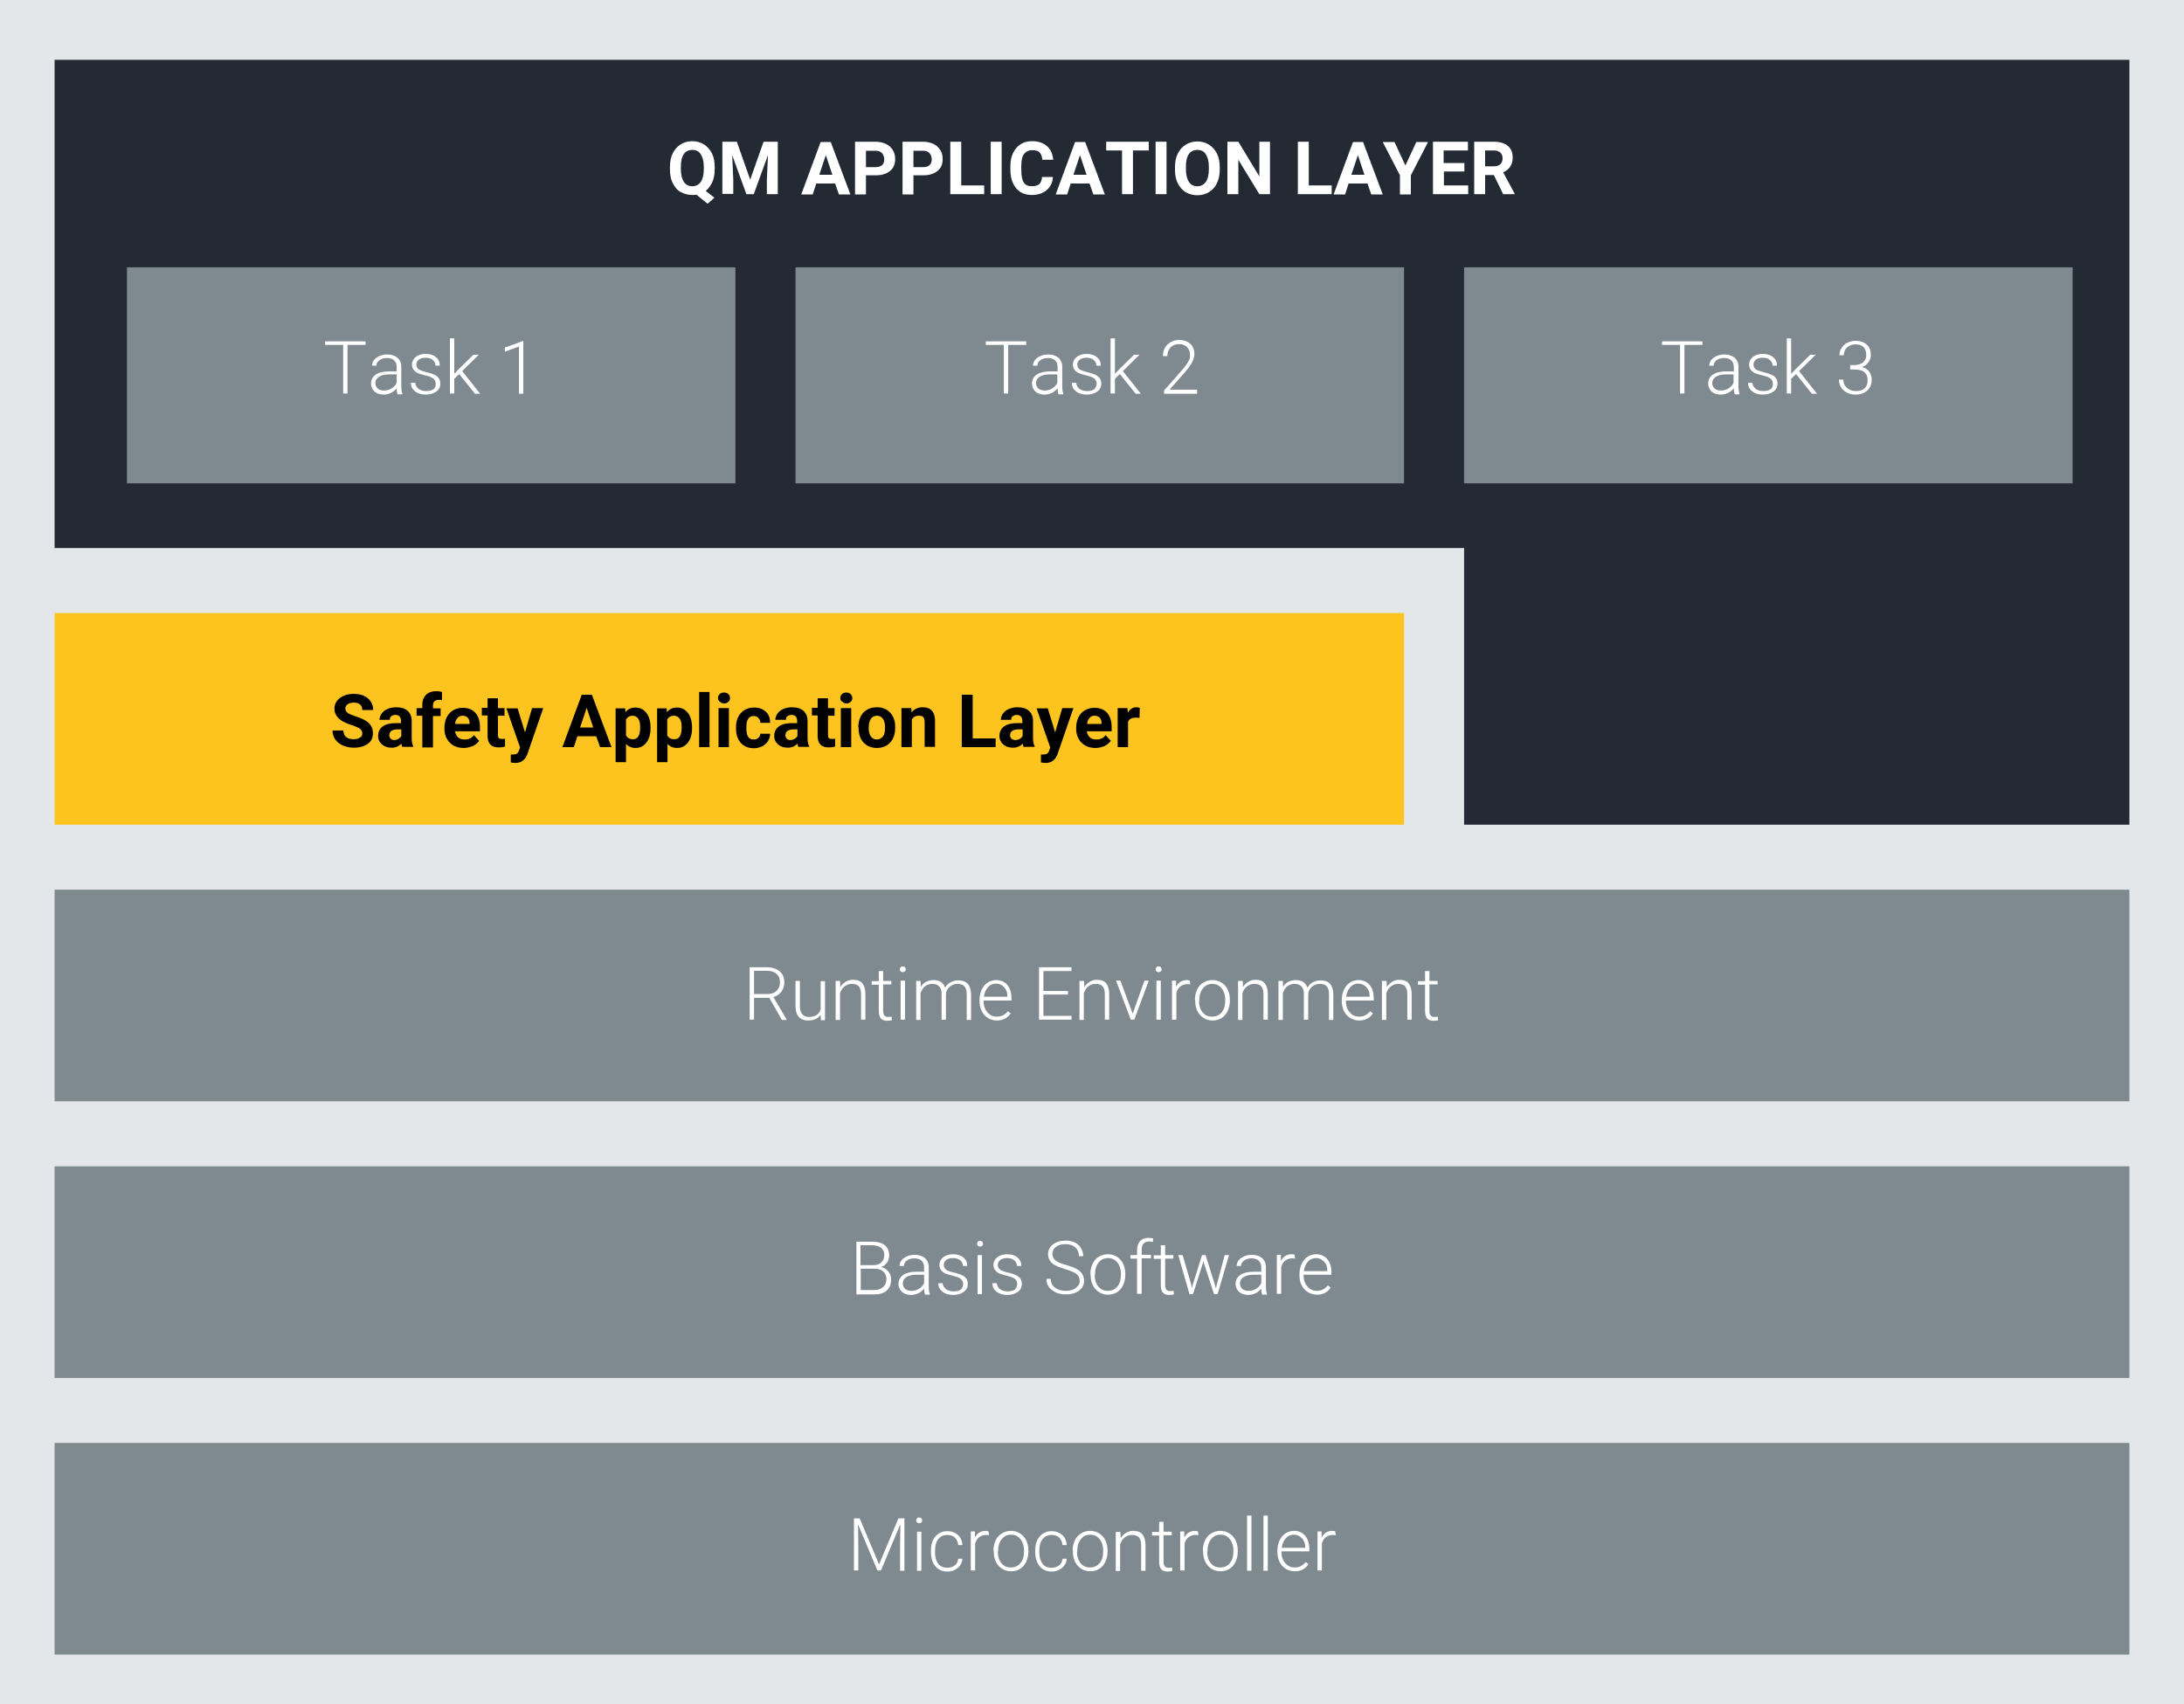
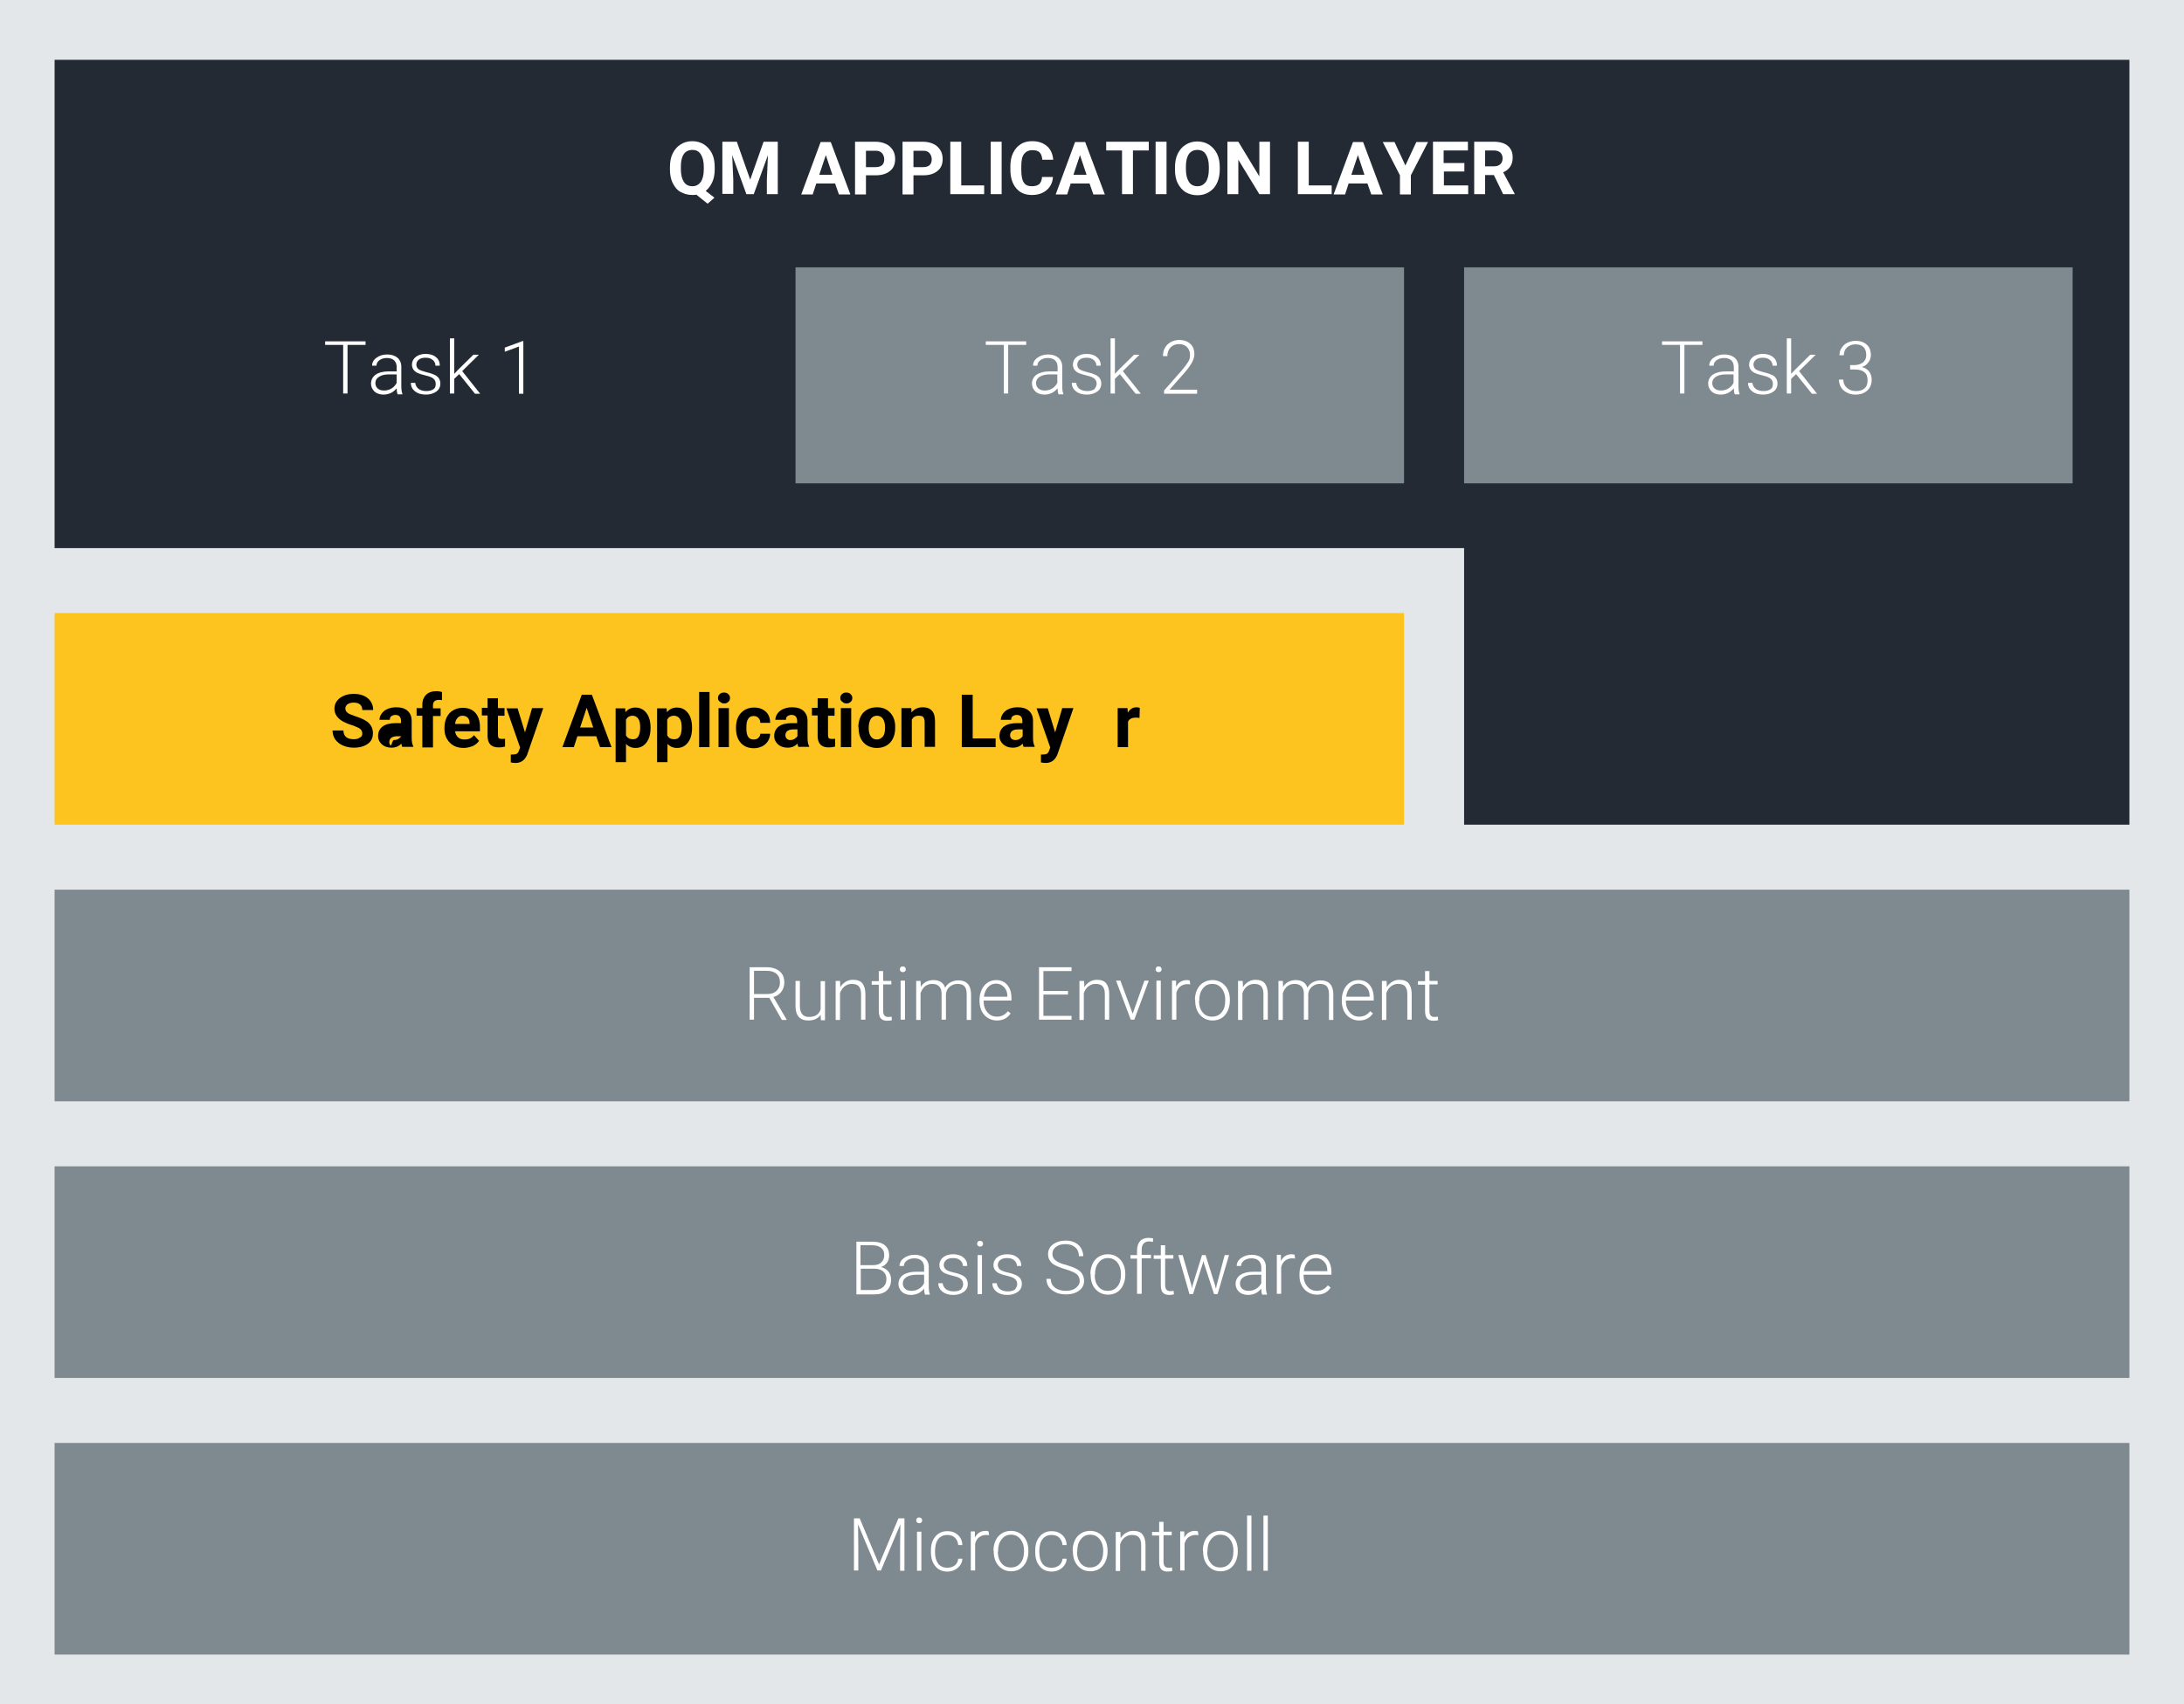
<svg xmlns="http://www.w3.org/2000/svg" version="1.1" id="Calque_1" x="0px" y="0px" viewBox="0 0 800 624" style="enable-background:new 0 0 800 624;" xml:space="preserve">
  <rect x="0" y="0" width="800" height="624" fill="#333333" stroke="none" />
  <style type="text/css">
	.st0{fill:#E3E7EA;}
	.st1{fill:#232A33;}
	.st2{fill:#FFFFFF;}
	.st3{fill:#7F8990;}
	.st4{fill:#FDC420;}
</style>
  <rect x="88" y="-88" transform="matrix(-1.836970e-16 1 -1 -1.836970e-16 712 -88)" class="st0" width="624" height="800" />
  <rect x="20" y="21.9" class="st1" width="760" height="280.1" />
  <rect y="200.7" class="st0" width="536.3" height="125.1" />
  <g>
    <path class="st2" d="M261.8,62c0,1.8-0.3,3.4-0.9,4.7c-0.6,1.3-1.4,2.4-2.4,3.2l3.2,2.5l-2.5,2.2l-4.1-3.3   c-0.5,0.1-0.9,0.1-1.5,0.1c-1.6,0-3-0.4-4.3-1.1s-2.2-1.9-2.9-3.3s-1-3.1-1-4.9v-0.9c0-1.9,0.3-3.6,1-5c0.7-1.4,1.6-2.5,2.9-3.3   c1.2-0.8,2.7-1.2,4.3-1.2s3,0.4,4.3,1.2c1.2,0.8,2.2,1.9,2.9,3.3c0.7,1.4,1,3.1,1,5V62z M257.8,61.1c0-2-0.4-3.5-1.1-4.6   s-1.7-1.6-3.1-1.6c-1.3,0-2.4,0.5-3.1,1.5c-0.7,1-1.1,2.5-1.1,4.5V62c0,2,0.4,3.5,1.1,4.6s1.8,1.6,3.1,1.6c1.3,0,2.3-0.5,3.1-1.6   c0.7-1,1.1-2.6,1.1-4.6V61.1z" />
    <path class="st2" d="M269.9,51.9l4.9,13.9l4.9-13.9h5.2v19.2h-4v-5.2l0.4-9.1l-5.2,14.3h-2.7l-5.2-14.3l0.4,9v5.2h-4V51.9H269.9z" />
    <path class="st2" d="M305.9,67.2H299l-1.3,4h-4.2l7.1-19.2h3.7l7.2,19.2h-4.2L305.9,67.2z M300.1,64h4.8l-2.4-7.2L300.1,64z" />
    <path class="st2" d="M317.2,64.4v6.8h-4V51.9h7.5c1.4,0,2.7,0.3,3.8,0.8c1.1,0.5,1.9,1.3,2.5,2.2s0.9,2.1,0.9,3.3   c0,1.9-0.6,3.4-1.9,4.4c-1.3,1.1-3.1,1.6-5.3,1.6H317.2z M317.2,61.2h3.5c1,0,1.8-0.2,2.4-0.7c0.5-0.5,0.8-1.2,0.8-2.1   c0-0.9-0.3-1.7-0.8-2.3s-1.3-0.9-2.3-0.9h-3.6V61.2z" />
    <path class="st2" d="M334.6,64.4v6.8h-4V51.9h7.5c1.4,0,2.7,0.3,3.8,0.8c1.1,0.5,1.9,1.3,2.5,2.2s0.9,2.1,0.9,3.3   c0,1.9-0.6,3.4-1.9,4.4c-1.3,1.1-3.1,1.6-5.3,1.6H334.6z M334.6,61.2h3.5c1,0,1.8-0.2,2.4-0.7c0.5-0.5,0.8-1.2,0.8-2.1   c0-0.9-0.3-1.7-0.8-2.3s-1.3-0.9-2.3-0.9h-3.6V61.2z" />
    <path class="st2" d="M352.1,67.9h8.4v3.2h-12.4V51.9h4V67.9z" />
    <path class="st2" d="M366.9,71.1h-4V51.9h4V71.1z" />
    <path class="st2" d="M385.7,64.7c-0.1,2.1-0.9,3.7-2.3,4.9c-1.4,1.2-3.2,1.8-5.4,1.8c-2.5,0-4.4-0.8-5.8-2.5   c-1.4-1.7-2.1-3.9-2.1-6.8v-1.2c0-1.8,0.3-3.5,1-4.9s1.6-2.5,2.8-3.2c1.2-0.8,2.6-1.1,4.2-1.1c2.2,0,4,0.6,5.4,1.8s2.1,2.9,2.3,5   h-4c-0.1-1.2-0.4-2.1-1-2.7c-0.6-0.6-1.5-0.8-2.7-0.8c-1.3,0-2.3,0.5-3,1.4c-0.7,0.9-1,2.4-1,4.4v1.5c0,2.1,0.3,3.6,0.9,4.5   c0.6,1,1.6,1.4,3,1.4c1.2,0,2.1-0.3,2.7-0.8c0.6-0.6,0.9-1.4,1-2.6H385.7z" />
    <path class="st2" d="M399.1,67.2h-6.9l-1.3,4h-4.2l7.1-19.2h3.7l7.2,19.2h-4.2L399.1,67.2z M393.2,64h4.8l-2.4-7.2L393.2,64z" />
    <path class="st2" d="M420.9,55.1H415v16h-4v-16h-5.8v-3.2h15.6V55.1z" />
    <path class="st2" d="M427.3,71.1h-4V51.9h4V71.1z" />
    <path class="st2" d="M446.8,62c0,1.9-0.3,3.5-1,5s-1.6,2.5-2.9,3.3c-1.2,0.8-2.7,1.2-4.3,1.2c-1.6,0-3-0.4-4.3-1.1   c-1.2-0.8-2.2-1.9-2.9-3.3s-1-3.1-1-4.9v-0.9c0-1.9,0.3-3.6,1-5c0.7-1.4,1.6-2.5,2.9-3.3c1.2-0.8,2.7-1.2,4.3-1.2s3,0.4,4.3,1.2   c1.2,0.8,2.2,1.9,2.9,3.3c0.7,1.4,1,3.1,1,5V62z M442.8,61.1c0-2-0.4-3.5-1.1-4.6s-1.7-1.6-3.1-1.6c-1.3,0-2.4,0.5-3.1,1.5   c-0.7,1-1.1,2.5-1.1,4.5V62c0,2,0.4,3.5,1.1,4.6s1.8,1.6,3.1,1.6c1.3,0,2.3-0.5,3.1-1.6c0.7-1,1.1-2.6,1.1-4.6V61.1z" />
    <path class="st2" d="M465.3,71.1h-4l-7.7-12.6v12.6h-4V51.9h4l7.7,12.7V51.9h3.9V71.1z" />
    <path class="st2" d="M479.4,67.9h8.4v3.2h-12.4V51.9h4V67.9z" />
    <path class="st2" d="M500.9,67.2H494l-1.3,4h-4.2l7.1-19.2h3.7l7.2,19.2h-4.2L500.9,67.2z M495,64h4.8l-2.4-7.2L495,64z" />
    <path class="st2" d="M514.8,60.6l4-8.6h4.3l-6.3,12.2v7h-4v-7l-6.3-12.2h4.3L514.8,60.6z" />
    <path class="st2" d="M536.5,62.8h-7.6v5.1h8.9v3.2h-12.9V51.9h12.8v3.2h-8.9v4.6h7.6V62.8z" />
    <path class="st2" d="M547.2,64.1h-3.2v7h-4V51.9h7.1c2.3,0,4,0.5,5.2,1.5c1.2,1,1.8,2.4,1.8,4.3c0,1.3-0.3,2.4-0.9,3.3   c-0.6,0.9-1.4,1.6-2.6,2.1l4.2,7.8v0.2h-4.2L547.2,64.1z M544.1,60.9h3.2c1,0,1.8-0.3,2.3-0.8s0.8-1.2,0.8-2.1   c0-0.9-0.3-1.6-0.8-2.1c-0.5-0.5-1.3-0.8-2.4-0.8h-3.2V60.9z" />
  </g>
  <rect x="20" y="528.4" class="st3" width="760" height="77.5" />
  <rect x="20" y="427.1" class="st3" width="760" height="77.5" />
  <rect x="20" y="325.8" class="st3" width="760" height="77.5" />
  <rect x="20" y="224.5" class="st4" width="494.3" height="77.5" />
-   <rect x="46.5" y="97.9" class="st3" width="222.9" height="79.1" />
  <rect x="536.3" y="97.9" class="st3" width="222.9" height="79.1" />
  <rect x="291.4" y="97.9" class="st3" width="222.9" height="79.1" />
  <g>
    <path class="st2" d="M133.9,126.3h-6.6v17.8h-1.6v-17.8h-6.6V125h14.8V126.3z" />
    <path class="st2" d="M145.6,144.2c-0.2-0.4-0.3-1.1-0.3-2c-0.6,0.7-1.3,1.3-2.1,1.7c-0.9,0.4-1.8,0.6-2.7,0.6   c-1.4,0-2.5-0.4-3.3-1.1c-0.8-0.8-1.3-1.7-1.3-2.9c0-1.4,0.6-2.5,1.7-3.3s2.8-1.2,4.8-1.2h2.9v-1.6c0-1-0.3-1.8-0.9-2.4   c-0.6-0.6-1.5-0.9-2.7-0.9c-1.1,0-2,0.3-2.7,0.8s-1.1,1.2-1.1,2l-1.6,0c0-1.1,0.5-2.1,1.6-2.9c1.1-0.8,2.4-1.2,3.9-1.2   c1.6,0,2.8,0.4,3.8,1.2c0.9,0.8,1.4,1.9,1.4,3.3v6.8c0,1.4,0.1,2.4,0.4,3.1v0.2H145.6z M140.7,143c1.1,0,2-0.3,2.8-0.8   c0.8-0.5,1.4-1.2,1.8-2v-3.1h-2.8c-1.6,0-2.8,0.3-3.7,0.9c-0.9,0.6-1.3,1.3-1.3,2.3c0,0.8,0.3,1.5,0.9,2   C139,142.8,139.7,143,140.7,143z" />
    <path class="st2" d="M159.6,140.5c0-0.8-0.3-1.4-0.9-1.9c-0.6-0.5-1.6-0.8-2.8-1.1c-1.3-0.3-2.2-0.6-2.9-0.9   c-0.7-0.3-1.2-0.8-1.6-1.3c-0.3-0.5-0.5-1.1-0.5-1.8c0-1.1,0.5-2.1,1.4-2.8c0.9-0.7,2.1-1.1,3.6-1.1c1.6,0,2.9,0.4,3.8,1.2   c1,0.8,1.4,1.8,1.4,3.1h-1.6c0-0.8-0.3-1.5-1-2.1s-1.6-0.8-2.6-0.8c-1,0-1.9,0.2-2.5,0.7c-0.6,0.5-0.9,1.1-0.9,1.8   c0,0.7,0.3,1.3,0.8,1.7c0.5,0.4,1.5,0.7,2.9,1.1c1.4,0.3,2.4,0.7,3.1,1c0.7,0.4,1.2,0.8,1.5,1.3s0.5,1.1,0.5,1.9   c0,1.2-0.5,2.2-1.5,2.9c-1,0.7-2.2,1.1-3.8,1.1c-1.7,0-3-0.4-4-1.2c-1-0.8-1.5-1.8-1.5-3.1h1.6c0.1,0.9,0.5,1.6,1.2,2.2   c0.7,0.5,1.7,0.8,2.8,0.8c1.1,0,2-0.2,2.7-0.7S159.6,141.3,159.6,140.5z" />
    <path class="st2" d="M168.2,137l-1.8,1.7v5.4h-1.6v-20.2h1.6v13l1.5-1.6l5.5-5.4h2l-6.1,6l6.6,8.3h-1.9L168.2,137z" />
    <path class="st2" d="M191.7,144.2h-1.6v-17.3l-5.2,1.9v-1.5l6.5-2.4h0.3V144.2z" />
  </g>
  <g>
    <path class="st2" d="M375.9,126.3h-6.6v17.8h-1.6v-17.8h-6.6V125h14.8V126.3z" />
    <path class="st2" d="M387.7,144.2c-0.2-0.4-0.3-1.1-0.3-2c-0.6,0.7-1.3,1.3-2.1,1.7c-0.9,0.4-1.8,0.6-2.7,0.6   c-1.4,0-2.5-0.4-3.3-1.1c-0.8-0.8-1.3-1.7-1.3-2.9c0-1.4,0.6-2.5,1.7-3.3c1.2-0.8,2.8-1.2,4.8-1.2h2.9v-1.6c0-1-0.3-1.8-0.9-2.4   c-0.6-0.6-1.5-0.9-2.7-0.9c-1.1,0-2,0.3-2.7,0.8s-1.1,1.2-1.1,2l-1.6,0c0-1.1,0.5-2.1,1.6-2.9c1.1-0.8,2.4-1.2,3.9-1.2   c1.6,0,2.8,0.4,3.8,1.2c0.9,0.8,1.4,1.9,1.4,3.3v6.8c0,1.4,0.1,2.4,0.4,3.1v0.2H387.7z M382.7,143c1.1,0,2-0.3,2.8-0.8   c0.8-0.5,1.4-1.2,1.8-2v-3.1h-2.8c-1.6,0-2.8,0.3-3.7,0.9s-1.3,1.3-1.3,2.3c0,0.8,0.3,1.5,0.9,2C381,142.8,381.8,143,382.7,143z" />
    <path class="st2" d="M401.7,140.5c0-0.8-0.3-1.4-0.9-1.9c-0.6-0.5-1.6-0.8-2.8-1.1c-1.3-0.3-2.2-0.6-2.9-0.9   c-0.7-0.3-1.2-0.8-1.6-1.3c-0.3-0.5-0.5-1.1-0.5-1.8c0-1.1,0.5-2.1,1.4-2.8c0.9-0.7,2.1-1.1,3.6-1.1c1.6,0,2.9,0.4,3.8,1.2   c1,0.8,1.4,1.8,1.4,3.1h-1.6c0-0.8-0.3-1.5-1-2.1c-0.7-0.6-1.6-0.8-2.6-0.8c-1,0-1.9,0.2-2.5,0.7c-0.6,0.5-0.9,1.1-0.9,1.8   c0,0.7,0.3,1.3,0.8,1.7c0.5,0.4,1.5,0.7,2.9,1.1c1.4,0.3,2.4,0.7,3.1,1c0.7,0.4,1.2,0.8,1.5,1.3s0.5,1.1,0.5,1.9   c0,1.2-0.5,2.2-1.5,2.9c-1,0.7-2.2,1.1-3.8,1.1c-1.7,0-3-0.4-4-1.2c-1-0.8-1.5-1.8-1.5-3.1h1.6c0.1,0.9,0.5,1.6,1.2,2.2   c0.7,0.5,1.7,0.8,2.8,0.8c1.1,0,2-0.2,2.7-0.7C401.3,141.9,401.7,141.3,401.7,140.5z" />
    <path class="st2" d="M410.2,137l-1.8,1.7v5.4h-1.6v-20.2h1.6v13l1.5-1.6l5.5-5.4h2l-6.1,6l6.6,8.3H416L410.2,137z" />
    <path class="st2" d="M438.4,144.2h-12v-1.2l6.6-7.5c1.1-1.3,1.8-2.3,2.3-3.1s0.6-1.6,0.6-2.4c0-1.2-0.4-2.2-1.1-2.9   c-0.7-0.7-1.7-1.1-2.9-1.1c-1.3,0-2.3,0.4-3.1,1.2c-0.8,0.8-1.2,1.9-1.2,3.2h-1.6c0-1.1,0.2-2.1,0.7-3c0.5-0.9,1.2-1.6,2.1-2.1   c0.9-0.5,1.9-0.8,3.1-0.8c1.8,0,3.1,0.5,4.1,1.4c1,0.9,1.5,2.2,1.5,3.8c0,0.9-0.3,1.9-0.8,2.9c-0.6,1.1-1.5,2.4-2.9,4l-5.4,6.1   h10.1V144.2z" />
  </g>
  <g>
    <path class="st2" d="M623.6,126.3h-6.6v17.8h-1.6v-17.8h-6.6V125h14.8V126.3z" />
    <path class="st2" d="M635.4,144.2c-0.2-0.4-0.3-1.1-0.3-2c-0.6,0.7-1.3,1.3-2.1,1.7c-0.9,0.4-1.8,0.6-2.7,0.6   c-1.4,0-2.5-0.4-3.3-1.1c-0.8-0.8-1.3-1.7-1.3-2.9c0-1.4,0.6-2.5,1.7-3.3c1.2-0.8,2.8-1.2,4.8-1.2h2.9v-1.6c0-1-0.3-1.8-0.9-2.4   c-0.6-0.6-1.5-0.9-2.7-0.9c-1.1,0-2,0.3-2.7,0.8s-1.1,1.2-1.1,2l-1.6,0c0-1.1,0.5-2.1,1.6-2.9c1.1-0.8,2.4-1.2,3.9-1.2   c1.6,0,2.8,0.4,3.8,1.2c0.9,0.8,1.4,1.9,1.4,3.3v6.8c0,1.4,0.1,2.4,0.4,3.1v0.2H635.4z M630.4,143c1.1,0,2-0.3,2.8-0.8   c0.8-0.5,1.4-1.2,1.8-2v-3.1h-2.8c-1.6,0-2.8,0.3-3.7,0.9s-1.3,1.3-1.3,2.3c0,0.8,0.3,1.5,0.9,2C628.7,142.8,629.5,143,630.4,143z" />
    <path class="st2" d="M649.4,140.5c0-0.8-0.3-1.4-0.9-1.9c-0.6-0.5-1.6-0.8-2.8-1.1c-1.3-0.3-2.2-0.6-2.9-0.9   c-0.7-0.3-1.2-0.8-1.6-1.3c-0.3-0.5-0.5-1.1-0.5-1.8c0-1.1,0.5-2.1,1.4-2.8c0.9-0.7,2.1-1.1,3.6-1.1c1.6,0,2.9,0.4,3.8,1.2   c1,0.8,1.4,1.8,1.4,3.1h-1.6c0-0.8-0.3-1.5-1-2.1c-0.7-0.6-1.6-0.8-2.6-0.8c-1,0-1.9,0.2-2.5,0.7c-0.6,0.5-0.9,1.1-0.9,1.8   c0,0.7,0.3,1.3,0.8,1.7c0.5,0.4,1.5,0.7,2.9,1.1c1.4,0.3,2.4,0.7,3.1,1s1.2,0.8,1.5,1.3s0.5,1.1,0.5,1.9c0,1.2-0.5,2.2-1.5,2.9   s-2.2,1.1-3.8,1.1c-1.7,0-3-0.4-4-1.2c-1-0.8-1.5-1.8-1.5-3.1h1.6c0.1,0.9,0.5,1.6,1.2,2.2c0.7,0.5,1.7,0.8,2.8,0.8   c1.1,0,2-0.2,2.7-0.7S649.4,141.3,649.4,140.5z" />
    <path class="st2" d="M657.9,137l-1.8,1.7v5.4h-1.6v-20.2h1.6v13l1.5-1.6l5.5-5.4h2l-6.1,6l6.6,8.3h-1.9L657.9,137z" />
    <path class="st2" d="M677.6,133.7h1.6c0.9,0,1.7-0.2,2.4-0.5s1.2-0.8,1.5-1.3c0.4-0.6,0.5-1.2,0.5-1.9c0-1.2-0.3-2.2-1-2.9   s-1.7-1-3-1c-1.2,0-2.2,0.4-3,1.1c-0.8,0.7-1.2,1.7-1.2,2.9h-1.6c0-1,0.2-1.9,0.8-2.7c0.5-0.8,1.2-1.5,2.1-1.9s1.9-0.7,3-0.7   c1.7,0,3.1,0.5,4.1,1.4s1.5,2.2,1.5,3.9c0,0.9-0.3,1.8-0.9,2.6c-0.6,0.8-1.4,1.4-2.4,1.7c1.2,0.3,2.1,0.9,2.7,1.7s0.9,1.8,0.9,2.9   c0,1.6-0.5,3-1.6,4s-2.5,1.5-4.3,1.5c-1.1,0-2.2-0.2-3.1-0.7c-1-0.5-1.7-1.1-2.2-1.9c-0.5-0.8-0.8-1.8-0.8-2.9h1.6   c0,1.2,0.4,2.2,1.3,3c0.9,0.8,1.9,1.2,3.3,1.2c1.4,0,2.4-0.3,3.2-1c0.8-0.7,1.1-1.7,1.1-3c0-1.3-0.4-2.3-1.2-2.9   c-0.8-0.7-2-1-3.6-1h-1.6V133.7z" />
  </g>
  <g>
    <path d="M132.7,268.6c0-0.7-0.3-1.3-0.8-1.7c-0.5-0.4-1.5-0.8-2.8-1.3c-1.4-0.4-2.5-0.9-3.3-1.3c-2.2-1.2-3.3-2.8-3.3-4.8   c0-1,0.3-2,0.9-2.8c0.6-0.8,1.4-1.4,2.5-1.9c1.1-0.5,2.3-0.7,3.7-0.7c1.4,0,2.6,0.2,3.7,0.7s1.9,1.2,2.5,2.1   c0.6,0.9,0.9,1.9,0.9,3.1h-4c0-0.9-0.3-1.6-0.8-2c-0.6-0.5-1.3-0.7-2.3-0.7c-1,0-1.7,0.2-2.3,0.6c-0.5,0.4-0.8,0.9-0.8,1.6   c0,0.6,0.3,1.1,0.9,1.6c0.6,0.4,1.6,0.8,2.8,1.2c2.2,0.7,3.9,1.5,4.9,2.5s1.5,2.2,1.5,3.7c0,1.7-0.6,3-1.9,3.9s-2.9,1.4-5.1,1.4   c-1.5,0-2.8-0.3-4-0.8c-1.2-0.5-2.1-1.3-2.8-2.2c-0.6-0.9-1-2-1-3.3h4c0,2.1,1.3,3.2,3.8,3.2c0.9,0,1.7-0.2,2.2-0.6   C132.5,269.8,132.7,269.3,132.7,268.6z" />
-     <path d="M147.4,273.6c-0.2-0.3-0.3-0.8-0.4-1.3c-0.9,1-2.1,1.5-3.6,1.5c-1.4,0-2.6-0.4-3.5-1.2c-0.9-0.8-1.4-1.8-1.4-3.1   c0-1.5,0.6-2.7,1.7-3.5c1.1-0.8,2.7-1.2,4.9-1.2h1.8v-0.8c0-0.7-0.2-1.2-0.5-1.6c-0.3-0.4-0.9-0.6-1.6-0.6c-0.6,0-1.1,0.2-1.5,0.5   c-0.4,0.3-0.5,0.7-0.5,1.3h-3.8c0-0.8,0.3-1.6,0.8-2.3s1.2-1.3,2.2-1.7c0.9-0.4,2-0.6,3.1-0.6c1.8,0,3.2,0.4,4.2,1.3   c1,0.9,1.5,2.1,1.5,3.7v6.2c0,1.4,0.2,2.4,0.6,3.1v0.2H147.4z M144.3,271c0.6,0,1.1-0.1,1.6-0.4c0.5-0.3,0.8-0.6,1.1-1v-2.5h-1.4   c-1.9,0-2.9,0.7-3,2l0,0.2c0,0.5,0.2,0.9,0.5,1.2S143.7,271,144.3,271z" />
+     <path d="M147.4,273.6c-0.2-0.3-0.3-0.8-0.4-1.3c-0.9,1-2.1,1.5-3.6,1.5c-1.4,0-2.6-0.4-3.5-1.2c-0.9-0.8-1.4-1.8-1.4-3.1   c0-1.5,0.6-2.7,1.7-3.5c1.1-0.8,2.7-1.2,4.9-1.2h1.8v-0.8c0-0.7-0.2-1.2-0.5-1.6c-0.3-0.4-0.9-0.6-1.6-0.6c-0.6,0-1.1,0.2-1.5,0.5   c-0.4,0.3-0.5,0.7-0.5,1.3h-3.8c0-0.8,0.3-1.6,0.8-2.3s1.2-1.3,2.2-1.7c0.9-0.4,2-0.6,3.1-0.6c1.8,0,3.2,0.4,4.2,1.3   c1,0.9,1.5,2.1,1.5,3.7v6.2c0,1.4,0.2,2.4,0.6,3.1v0.2H147.4z M144.3,271c0.6,0,1.1-0.1,1.6-0.4c0.5-0.3,0.8-0.6,1.1-1h-1.4   c-1.9,0-2.9,0.7-3,2l0,0.2c0,0.5,0.2,0.9,0.5,1.2S143.7,271,144.3,271z" />
    <path d="M154.7,273.6v-11.5h-2.1v-2.8h2.1v-1.2c0-1.6,0.5-2.8,1.4-3.7c0.9-0.9,2.2-1.3,3.9-1.3c0.5,0,1.2,0.1,1.9,0.3l0,3   c-0.3-0.1-0.7-0.1-1.2-0.1c-1.4,0-2.1,0.7-2.1,2v1.1h2.8v2.8h-2.8v11.5H154.7z" />
    <path d="M169.9,273.9c-2.1,0-3.8-0.6-5.1-1.9c-1.3-1.3-2-3-2-5.1v-0.4c0-1.4,0.3-2.7,0.8-3.8c0.6-1.1,1.3-2,2.4-2.6   c1-0.6,2.2-0.9,3.5-0.9c2,0,3.5,0.6,4.6,1.8c1.1,1.2,1.7,3,1.7,5.2v1.6h-9.1c0.1,0.9,0.5,1.7,1.1,2.2c0.6,0.6,1.4,0.8,2.4,0.8   c1.5,0,2.6-0.5,3.4-1.6l1.9,2.1c-0.6,0.8-1.3,1.4-2.3,1.9C172.1,273.6,171,273.9,169.9,273.9z M169.4,262.1c-0.8,0-1.4,0.3-1.8,0.8   c-0.5,0.5-0.8,1.2-0.9,2.2h5.3v-0.3c0-0.8-0.2-1.5-0.7-2S170.2,262.1,169.4,262.1z" />
    <path d="M182.4,255.8v3.5h2.4v2.8h-2.4v7.1c0,0.5,0.1,0.9,0.3,1.1s0.6,0.3,1.2,0.3c0.4,0,0.8,0,1.1-0.1v2.9   c-0.7,0.2-1.5,0.3-2.3,0.3c-2.7,0-4-1.3-4.1-4v-7.7h-2.1v-2.8h2.1v-3.5H182.4z" />
    <path d="M192.3,268.2l2.6-8.9h4.1l-5.7,16.5l-0.3,0.8c-0.9,1.9-2.3,2.8-4.2,2.8c-0.6,0-1.1-0.1-1.7-0.2v-2.9l0.6,0   c0.7,0,1.3-0.1,1.6-0.3c0.4-0.2,0.6-0.6,0.8-1.1l0.4-1.2l-5-14.3h4.1L192.3,268.2z" />
    <path d="M218.4,269.6h-6.9l-1.3,4h-4.2l7.1-19.2h3.7l7.2,19.2h-4.2L218.4,269.6z M212.5,266.4h4.8l-2.4-7.2L212.5,266.4z" />
    <path d="M238.3,266.6c0,2.2-0.5,4-1.5,5.3c-1,1.3-2.3,2-4,2c-1.4,0-2.6-0.5-3.5-1.5v6.7h-3.8v-19.7h3.5l0.1,1.4   c0.9-1.1,2.1-1.7,3.6-1.7c1.8,0,3.1,0.7,4.1,2s1.5,3.1,1.5,5.4V266.6z M234.5,266.3c0-1.3-0.2-2.4-0.7-3.1c-0.5-0.7-1.2-1.1-2-1.1   c-1.2,0-2,0.5-2.5,1.4v5.8c0.5,0.9,1.3,1.4,2.5,1.4C233.6,270.8,234.5,269.3,234.5,266.3z" />
    <path d="M253.5,266.6c0,2.2-0.5,4-1.5,5.3c-1,1.3-2.3,2-4,2c-1.4,0-2.6-0.5-3.5-1.5v6.7h-3.8v-19.7h3.5l0.1,1.4   c0.9-1.1,2.1-1.7,3.6-1.7c1.8,0,3.1,0.7,4.1,2s1.5,3.1,1.5,5.4V266.6z M249.7,266.3c0-1.3-0.2-2.4-0.7-3.1   c-0.5-0.7-1.2-1.1-2.1-1.1c-1.2,0-2,0.5-2.5,1.4v5.8c0.5,0.9,1.3,1.4,2.5,1.4C248.8,270.8,249.7,269.3,249.7,266.3z" />
    <path d="M259.9,273.6h-3.8v-20.2h3.8V273.6z" />
    <path d="M263,255.6c0-0.6,0.2-1,0.6-1.4c0.4-0.4,0.9-0.6,1.6-0.6c0.7,0,1.2,0.2,1.6,0.6s0.6,0.8,0.6,1.4c0,0.6-0.2,1.1-0.6,1.4   c-0.4,0.4-0.9,0.6-1.5,0.6s-1.2-0.2-1.5-0.6C263.2,256.7,263,256.2,263,255.6z M267,273.6h-3.8v-14.3h3.8V273.6z" />
    <path d="M276.1,270.8c0.7,0,1.3-0.2,1.7-0.6s0.7-0.9,0.7-1.5h3.6c0,1-0.3,1.9-0.8,2.7c-0.5,0.8-1.2,1.4-2.1,1.9   c-0.9,0.4-1.9,0.7-3,0.7c-2,0-3.6-0.6-4.8-1.9s-1.8-3.1-1.8-5.4v-0.3c0-2.2,0.6-4,1.8-5.3c1.2-1.3,2.8-2,4.8-2   c1.8,0,3.2,0.5,4.3,1.5c1.1,1,1.6,2.4,1.6,4.1h-3.6c0-0.7-0.2-1.3-0.7-1.8s-1-0.7-1.7-0.7c-0.9,0-1.6,0.3-2,1   c-0.5,0.6-0.7,1.7-0.7,3.1v0.4c0,1.5,0.2,2.5,0.7,3.2S275.2,270.8,276.1,270.8z" />
    <path d="M292.5,273.6c-0.2-0.3-0.3-0.8-0.4-1.3c-0.9,1-2.1,1.5-3.6,1.5c-1.4,0-2.6-0.4-3.5-1.2c-0.9-0.8-1.4-1.8-1.4-3.1   c0-1.5,0.6-2.7,1.7-3.5c1.1-0.8,2.7-1.2,4.9-1.2h1.8v-0.8c0-0.7-0.2-1.2-0.5-1.6c-0.3-0.4-0.9-0.6-1.6-0.6c-0.6,0-1.1,0.2-1.5,0.5   c-0.4,0.3-0.5,0.7-0.5,1.3H284c0-0.8,0.3-1.6,0.8-2.3s1.2-1.3,2.2-1.7c0.9-0.4,2-0.6,3.1-0.6c1.8,0,3.2,0.4,4.2,1.3   c1,0.9,1.5,2.1,1.5,3.7v6.2c0,1.4,0.2,2.4,0.6,3.1v0.2H292.5z M289.4,271c0.6,0,1.1-0.1,1.6-0.4c0.5-0.3,0.8-0.6,1.1-1v-2.5h-1.4   c-1.9,0-2.9,0.7-3,2l0,0.2c0,0.5,0.2,0.9,0.5,1.2S288.8,271,289.4,271z" />
    <path d="M303.3,255.8v3.5h2.4v2.8h-2.4v7.1c0,0.5,0.1,0.9,0.3,1.1s0.6,0.3,1.2,0.3c0.4,0,0.8,0,1.1-0.1v2.9   c-0.7,0.2-1.5,0.3-2.3,0.3c-2.7,0-4-1.3-4.1-4v-7.7h-2.1v-2.8h2.1v-3.5H303.3z" />
    <path d="M307.8,255.6c0-0.6,0.2-1,0.6-1.4c0.4-0.4,0.9-0.6,1.6-0.6c0.7,0,1.2,0.2,1.6,0.6c0.4,0.4,0.6,0.8,0.6,1.4   c0,0.6-0.2,1.1-0.6,1.4c-0.4,0.4-0.9,0.6-1.5,0.6s-1.2-0.2-1.5-0.6C308,256.7,307.8,256.2,307.8,255.6z M311.9,273.6H308v-14.3h3.8   V273.6z" />
    <path d="M314.4,266.3c0-1.4,0.3-2.7,0.8-3.8s1.3-2,2.4-2.6c1-0.6,2.2-0.9,3.6-0.9c1.9,0,3.5,0.6,4.7,1.8c1.2,1.2,1.9,2.8,2,4.8l0,1   c0,2.2-0.6,3.9-1.8,5.3c-1.2,1.3-2.9,2-4.9,2s-3.7-0.7-4.9-2c-1.2-1.3-1.8-3.1-1.8-5.4V266.3z M318.2,266.6c0,1.4,0.3,2.4,0.8,3.1   c0.5,0.7,1.2,1.1,2.2,1.1c0.9,0,1.6-0.4,2.2-1.1s0.8-1.8,0.8-3.4c0-1.3-0.3-2.4-0.8-3.1c-0.5-0.7-1.2-1.1-2.2-1.1   c-0.9,0-1.7,0.4-2.2,1.1C318.5,264,318.2,265.1,318.2,266.6z" />
    <path d="M333.8,259.3l0.1,1.6c1-1.3,2.4-1.9,4.1-1.9c1.5,0,2.6,0.4,3.4,1.3s1.1,2.2,1.1,4v9.2h-3.8v-9.1c0-0.8-0.2-1.4-0.5-1.8   s-0.9-0.5-1.8-0.5c-1.1,0-1.9,0.5-2.4,1.4v10.1h-3.8v-14.3H333.8z" />
    <path d="M356.3,270.4h8.4v3.2h-12.4v-19.2h4V270.4z" />
    <path d="M375,273.6c-0.2-0.3-0.3-0.8-0.4-1.3c-0.9,1-2.1,1.5-3.6,1.5c-1.4,0-2.6-0.4-3.5-1.2c-0.9-0.8-1.4-1.8-1.4-3.1   c0-1.5,0.6-2.7,1.7-3.5c1.1-0.8,2.7-1.2,4.9-1.2h1.8v-0.8c0-0.7-0.2-1.2-0.5-1.6c-0.3-0.4-0.9-0.6-1.6-0.6c-0.6,0-1.1,0.2-1.5,0.5   c-0.4,0.3-0.5,0.7-0.5,1.3h-3.8c0-0.8,0.3-1.6,0.8-2.3s1.2-1.3,2.2-1.7c0.9-0.4,2-0.6,3.1-0.6c1.8,0,3.2,0.4,4.2,1.3   c1,0.9,1.5,2.1,1.5,3.7v6.2c0,1.4,0.2,2.4,0.6,3.1v0.2H375z M371.9,271c0.6,0,1.1-0.1,1.6-0.4c0.5-0.3,0.8-0.6,1.1-1v-2.5H373   c-1.9,0-2.9,0.7-3,2l0,0.2c0,0.5,0.2,0.9,0.5,1.2S371.3,271,371.9,271z" />
    <path d="M386.5,268.2l2.6-8.9h4.1l-5.7,16.5l-0.3,0.8c-0.9,1.9-2.3,2.8-4.2,2.8c-0.6,0-1.1-0.1-1.7-0.2v-2.9l0.6,0   c0.7,0,1.3-0.1,1.6-0.3c0.4-0.2,0.6-0.6,0.8-1.1l0.4-1.2l-5-14.3h4.1L386.5,268.2z" />
-     <path d="M401.3,273.9c-2.1,0-3.8-0.6-5.1-1.9c-1.3-1.3-2-3-2-5.1v-0.4c0-1.4,0.3-2.7,0.8-3.8c0.6-1.1,1.3-2,2.4-2.6   c1-0.6,2.2-0.9,3.5-0.9c2,0,3.5,0.6,4.6,1.8c1.1,1.2,1.7,3,1.7,5.2v1.6h-9.1c0.1,0.9,0.5,1.7,1.1,2.2c0.6,0.6,1.4,0.8,2.4,0.8   c1.5,0,2.6-0.5,3.4-1.6l1.9,2.1c-0.6,0.8-1.3,1.4-2.3,1.9C403.6,273.6,402.5,273.9,401.3,273.9z M400.9,262.1   c-0.8,0-1.4,0.3-1.8,0.8c-0.5,0.5-0.8,1.2-0.9,2.2h5.3v-0.3c0-0.8-0.2-1.5-0.7-2S401.7,262.1,400.9,262.1z" />
    <path d="M417.4,262.9c-0.5-0.1-1-0.1-1.4-0.1c-1.4,0-2.4,0.5-2.8,1.5v9.3h-3.8v-14.3h3.6l0.1,1.7c0.8-1.3,1.8-2,3.2-2   c0.4,0,0.8,0.1,1.2,0.2L417.4,262.9z" />
  </g>
  <g>
    <path class="st2" d="M281.8,365.4h-5.6v8h-1.6v-19.2h6.2c2,0,3.6,0.5,4.8,1.5s1.7,2.4,1.7,4.2c0,1.2-0.4,2.3-1.1,3.3   c-0.7,0.9-1.7,1.6-2.9,1.9l4.8,8.2v0.2h-1.7L281.8,365.4z M276.2,364h5c1.4,0,2.5-0.4,3.3-1.2c0.8-0.8,1.2-1.8,1.2-3   c0-1.4-0.4-2.4-1.3-3.2s-2.1-1.1-3.6-1.1h-4.6V364z" />
    <path class="st2" d="M300.6,371.6c-0.9,1.4-2.5,2.1-4.5,2.1c-1.5,0-2.7-0.4-3.5-1.3c-0.8-0.9-1.2-2.2-1.2-3.9v-9.3h1.6v9.1   c0,2.7,1.1,4.1,3.3,4.1c2.3,0,3.7-0.9,4.3-2.8v-10.3h1.6v14.3h-1.5L300.6,371.6z" />
    <path class="st2" d="M307.7,359.1l0.1,2.4c0.5-0.9,1.2-1.5,2-2c0.8-0.5,1.7-0.7,2.7-0.7c1.5,0,2.7,0.4,3.4,1.3s1.1,2.2,1.1,3.9v9.4   h-1.6V364c0-1.3-0.3-2.2-0.8-2.8c-0.5-0.6-1.4-0.9-2.6-0.9c-1,0-1.8,0.3-2.6,0.9c-0.8,0.6-1.3,1.4-1.7,2.5v9.8h-1.6v-14.3H307.7z" />
    <path class="st2" d="M323.5,355.5v3.7h3v1.3h-3v9.5c0,0.8,0.1,1.4,0.4,1.8c0.3,0.4,0.8,0.6,1.4,0.6c0.3,0,0.7,0,1.3-0.1l0.1,1.3   c-0.4,0.1-1,0.2-1.7,0.2c-1.1,0-1.9-0.3-2.4-0.9s-0.7-1.6-0.7-2.8v-9.5h-2.6v-1.3h2.6v-3.7H323.5z" />
    <path class="st2" d="M329.6,355c0-0.3,0.1-0.5,0.3-0.8s0.5-0.3,0.8-0.3s0.6,0.1,0.8,0.3c0.2,0.2,0.3,0.5,0.3,0.8s-0.1,0.5-0.3,0.7   c-0.2,0.2-0.5,0.3-0.8,0.3s-0.6-0.1-0.8-0.3S329.6,355.3,329.6,355z M331.5,373.4h-1.6v-14.3h1.6V373.4z" />
    <path class="st2" d="M337.2,359.1l0.1,2.3c0.5-0.9,1.2-1.5,2-1.9c0.8-0.4,1.7-0.6,2.6-0.6c2.2,0,3.7,0.9,4.3,2.8   c0.5-0.9,1.2-1.6,2-2s1.8-0.7,2.8-0.7c3.1,0,4.6,1.7,4.7,5v9.5h-1.6V364c0-1.3-0.3-2.2-0.8-2.8c-0.5-0.6-1.4-0.9-2.6-0.9   c-1.1,0-2.1,0.4-2.9,1.1c-0.8,0.7-1.2,1.6-1.3,2.6v9.4h-1.6v-9.5c0-1.2-0.3-2.1-0.9-2.7c-0.6-0.6-1.4-0.9-2.6-0.9   c-1,0-1.8,0.3-2.6,0.9c-0.7,0.6-1.2,1.4-1.6,2.5v9.8h-1.6v-14.3H337.2z" />
    <path class="st2" d="M365.2,373.7c-1.2,0-2.3-0.3-3.3-0.9c-1-0.6-1.7-1.4-2.3-2.5c-0.5-1.1-0.8-2.3-0.8-3.6v-0.6   c0-1.4,0.3-2.6,0.8-3.7c0.5-1.1,1.3-2,2.2-2.6c0.9-0.6,2-0.9,3.1-0.9c1.7,0,3.1,0.6,4.1,1.8c1,1.2,1.5,2.8,1.5,4.8v0.9h-10.2v0.3   c0,1.6,0.5,3,1.4,4c0.9,1.1,2.1,1.6,3.5,1.6c0.8,0,1.6-0.2,2.2-0.5c0.6-0.3,1.2-0.8,1.8-1.5l1,0.8   C369.1,372.8,367.4,373.7,365.2,373.7z M364.9,360.2c-1.2,0-2.2,0.4-3,1.3c-0.8,0.9-1.3,2-1.5,3.5h8.6v-0.2c0-1.4-0.4-2.5-1.2-3.3   S366.1,360.2,364.9,360.2z" />
    <path class="st2" d="M391.2,364.2h-9v7.8h10.3v1.4h-11.9v-19.2h11.9v1.4h-10.3v7.3h9V364.2z" />
    <path class="st2" d="M397.1,359.1l0.1,2.4c0.5-0.9,1.2-1.5,2-2c0.8-0.5,1.7-0.7,2.6-0.7c1.5,0,2.7,0.4,3.4,1.3   c0.7,0.9,1.1,2.2,1.1,3.9v9.4h-1.6V364c0-1.3-0.3-2.2-0.8-2.8c-0.5-0.6-1.4-0.9-2.6-0.9c-1,0-1.8,0.3-2.6,0.9   c-0.8,0.6-1.3,1.4-1.7,2.5v9.8h-1.6v-14.3H397.1z" />
    <path class="st2" d="M414.9,371.2l4.3-12.1h1.6l-5.3,14.3h-1.3l-5.4-14.3h1.6L414.9,371.2z" />
    <path class="st2" d="M423.3,355c0-0.3,0.1-0.5,0.3-0.8s0.5-0.3,0.8-0.3s0.6,0.1,0.8,0.3c0.2,0.2,0.3,0.5,0.3,0.8s-0.1,0.5-0.3,0.7   c-0.2,0.2-0.5,0.3-0.8,0.3s-0.6-0.1-0.8-0.3S423.3,355.3,423.3,355z M425.2,373.4h-1.6v-14.3h1.6V373.4z" />
    <path class="st2" d="M436,360.5c-0.3-0.1-0.7-0.1-1.1-0.1c-1,0-1.8,0.3-2.5,0.8c-0.7,0.5-1.2,1.3-1.5,2.4v9.8h-1.6v-14.3h1.5l0,2.3   c0.8-1.7,2.2-2.5,4-2.5c0.4,0,0.8,0.1,1,0.2L436,360.5z" />
    <path class="st2" d="M437.7,366.1c0-1.4,0.3-2.6,0.8-3.7c0.5-1.1,1.3-2,2.3-2.6c1-0.6,2.1-0.9,3.3-0.9c1.9,0,3.4,0.7,4.6,2   c1.2,1.3,1.8,3.1,1.8,5.3v0.3c0,1.4-0.3,2.6-0.8,3.7c-0.5,1.1-1.3,2-2.2,2.6c-1,0.6-2.1,0.9-3.3,0.9c-1.9,0-3.4-0.7-4.6-2   c-1.2-1.3-1.8-3.1-1.8-5.3V366.1z M439.2,366.5c0,1.7,0.4,3.1,1.3,4.2c0.9,1.1,2,1.6,3.5,1.6c1.4,0,2.6-0.5,3.5-1.6   c0.9-1.1,1.3-2.5,1.3-4.3v-0.3c0-1.1-0.2-2.1-0.6-3s-1-1.6-1.7-2.1s-1.6-0.7-2.5-0.7c-1.4,0-2.6,0.6-3.4,1.7   c-0.9,1.1-1.3,2.5-1.3,4.3V366.5z" />
    <path class="st2" d="M455.2,359.1l0.1,2.4c0.5-0.9,1.2-1.5,2-2c0.8-0.5,1.7-0.7,2.6-0.7c1.5,0,2.7,0.4,3.4,1.3s1.1,2.2,1.1,3.9v9.4   h-1.6V364c0-1.3-0.3-2.2-0.8-2.8c-0.5-0.6-1.4-0.9-2.6-0.9c-1,0-1.8,0.3-2.6,0.9c-0.8,0.6-1.3,1.4-1.7,2.5v9.8h-1.6v-14.3H455.2z" />
    <path class="st2" d="M469.9,359.1l0.1,2.3c0.5-0.9,1.2-1.5,2-1.9c0.8-0.4,1.7-0.6,2.6-0.6c2.2,0,3.7,0.9,4.3,2.8   c0.5-0.9,1.2-1.6,2-2s1.8-0.7,2.8-0.7c3.1,0,4.6,1.7,4.7,5v9.5h-1.6V364c0-1.3-0.3-2.2-0.8-2.8c-0.5-0.6-1.4-0.9-2.6-0.9   c-1.1,0-2.1,0.4-2.9,1.1c-0.8,0.7-1.2,1.6-1.3,2.6v9.4h-1.6v-9.5c0-1.2-0.3-2.1-0.9-2.7c-0.6-0.6-1.4-0.9-2.6-0.9   c-1,0-1.8,0.3-2.6,0.9c-0.7,0.6-1.2,1.4-1.6,2.5v9.8h-1.6v-14.3H469.9z" />
    <path class="st2" d="M497.9,373.7c-1.2,0-2.3-0.3-3.3-0.9c-1-0.6-1.7-1.4-2.3-2.5c-0.5-1.1-0.8-2.3-0.8-3.6v-0.6   c0-1.4,0.3-2.6,0.8-3.7c0.5-1.1,1.3-2,2.2-2.6c0.9-0.6,2-0.9,3.1-0.9c1.7,0,3.1,0.6,4.1,1.8c1,1.2,1.5,2.8,1.5,4.8v0.9h-10.2v0.3   c0,1.6,0.5,3,1.4,4c0.9,1.1,2.1,1.6,3.5,1.6c0.8,0,1.6-0.2,2.2-0.5c0.6-0.3,1.2-0.8,1.8-1.5l1,0.8   C501.8,372.8,500.1,373.7,497.9,373.7z M497.6,360.2c-1.2,0-2.2,0.4-3,1.3c-0.8,0.9-1.3,2-1.5,3.5h8.6v-0.2c0-1.4-0.4-2.5-1.2-3.3   S498.8,360.2,497.6,360.2z" />
    <path class="st2" d="M507.9,359.1l0.1,2.4c0.5-0.9,1.2-1.5,2-2c0.8-0.5,1.7-0.7,2.6-0.7c1.5,0,2.7,0.4,3.4,1.3s1.1,2.2,1.1,3.9v9.4   h-1.6V364c0-1.3-0.3-2.2-0.8-2.8c-0.5-0.6-1.4-0.9-2.6-0.9c-1,0-1.8,0.3-2.6,0.9c-0.8,0.6-1.3,1.4-1.7,2.5v9.8h-1.6v-14.3H507.9z" />
    <path class="st2" d="M523.6,355.5v3.7h3v1.3h-3v9.5c0,0.8,0.1,1.4,0.4,1.8c0.3,0.4,0.8,0.6,1.4,0.6c0.3,0,0.7,0,1.3-0.1l0.1,1.3   c-0.4,0.1-1,0.2-1.7,0.2c-1.1,0-1.9-0.3-2.4-0.9s-0.7-1.6-0.7-2.8v-9.5h-2.6v-1.3h2.6v-3.7H523.6z" />
  </g>
  <g>
    <path class="st2" d="M313.7,473.9v-19.2h5.7c2.1,0,3.6,0.4,4.7,1.3s1.6,2.1,1.6,3.8c0,1-0.3,1.9-0.8,2.6c-0.5,0.7-1.3,1.3-2.2,1.6   c1.1,0.2,2,0.8,2.7,1.6c0.7,0.9,1,1.8,1,3c0,1.7-0.5,3-1.6,4c-1.1,1-2.6,1.4-4.6,1.4H313.7z M315.3,463.3h4.4c1.4,0,2.4-0.3,3.1-1   c0.7-0.6,1.1-1.5,1.1-2.7c0-1.2-0.4-2.1-1.2-2.7c-0.8-0.6-1.9-0.9-3.5-0.9h-4V463.3z M315.3,464.6v7.8h4.9c1.4,0,2.5-0.4,3.3-1.1   c0.8-0.7,1.2-1.7,1.2-2.9c0-1.2-0.4-2.1-1.2-2.8c-0.8-0.7-1.9-1-3.2-1H315.3z" />
    <path class="st2" d="M338.8,473.9c-0.2-0.4-0.3-1.1-0.3-2c-0.6,0.7-1.3,1.3-2.1,1.7c-0.9,0.4-1.8,0.6-2.7,0.6   c-1.4,0-2.5-0.4-3.3-1.1c-0.8-0.8-1.3-1.7-1.3-2.9c0-1.4,0.6-2.5,1.7-3.3c1.2-0.8,2.8-1.2,4.8-1.2h2.9v-1.6c0-1-0.3-1.8-0.9-2.4   c-0.6-0.6-1.5-0.9-2.7-0.9c-1.1,0-2,0.3-2.7,0.8s-1.1,1.2-1.1,2l-1.6,0c0-1.1,0.5-2.1,1.6-2.9c1.1-0.8,2.4-1.2,3.9-1.2   c1.6,0,2.8,0.4,3.8,1.2c0.9,0.8,1.4,1.9,1.4,3.3v6.8c0,1.4,0.1,2.4,0.4,3.1v0.2H338.8z M333.9,472.7c1.1,0,2-0.3,2.8-0.8   c0.8-0.5,1.4-1.2,1.8-2v-3.1h-2.8c-1.6,0-2.8,0.3-3.7,0.9c-0.9,0.6-1.3,1.3-1.3,2.3c0,0.8,0.3,1.5,0.9,2   C332.2,472.5,332.9,472.7,333.9,472.7z" />
    <path class="st2" d="M352.8,470.2c0-0.8-0.3-1.4-0.9-1.9c-0.6-0.5-1.6-0.8-2.8-1.1c-1.3-0.3-2.2-0.6-2.9-0.9   c-0.7-0.3-1.2-0.8-1.6-1.3c-0.3-0.5-0.5-1.1-0.5-1.8c0-1.1,0.5-2.1,1.4-2.8c0.9-0.7,2.1-1.1,3.6-1.1c1.6,0,2.9,0.4,3.8,1.2   c1,0.8,1.4,1.8,1.4,3.1h-1.6c0-0.8-0.3-1.5-1-2.1c-0.7-0.6-1.6-0.8-2.6-0.8c-1,0-1.9,0.2-2.5,0.7c-0.6,0.5-0.9,1.1-0.9,1.8   c0,0.7,0.3,1.3,0.8,1.7c0.5,0.4,1.5,0.8,2.9,1.1c1.4,0.3,2.4,0.7,3.1,1c0.7,0.4,1.2,0.8,1.5,1.3c0.3,0.5,0.5,1.1,0.5,1.9   c0,1.2-0.5,2.2-1.5,2.9c-1,0.7-2.2,1.1-3.8,1.1c-1.7,0-3-0.4-4-1.2c-1-0.8-1.5-1.8-1.5-3.1h1.6c0.1,0.9,0.5,1.6,1.2,2.2   c0.7,0.5,1.7,0.8,2.8,0.8c1.1,0,2-0.2,2.7-0.7C352.5,471.6,352.8,471,352.8,470.2z" />
    <path class="st2" d="M357.9,455.5c0-0.3,0.1-0.5,0.3-0.8s0.5-0.3,0.8-0.3s0.6,0.1,0.8,0.3c0.2,0.2,0.3,0.5,0.3,0.8   c0,0.3-0.1,0.5-0.3,0.7c-0.2,0.2-0.5,0.3-0.8,0.3s-0.6-0.1-0.8-0.3S357.9,455.8,357.9,455.5z M359.7,473.9h-1.6v-14.3h1.6V473.9z" />
    <path class="st2" d="M372.6,470.2c0-0.8-0.3-1.4-0.9-1.9c-0.6-0.5-1.6-0.8-2.8-1.1c-1.3-0.3-2.2-0.6-2.9-0.9   c-0.7-0.3-1.2-0.8-1.6-1.3c-0.3-0.5-0.5-1.1-0.5-1.8c0-1.1,0.5-2.1,1.4-2.8c0.9-0.7,2.1-1.1,3.6-1.1c1.6,0,2.9,0.4,3.8,1.2   c1,0.8,1.4,1.8,1.4,3.1h-1.6c0-0.8-0.3-1.5-1-2.1c-0.7-0.6-1.6-0.8-2.6-0.8c-1,0-1.9,0.2-2.5,0.7c-0.6,0.5-0.9,1.1-0.9,1.8   c0,0.7,0.3,1.3,0.8,1.7c0.5,0.4,1.5,0.8,2.9,1.1c1.4,0.3,2.4,0.7,3.1,1c0.7,0.4,1.2,0.8,1.5,1.3c0.3,0.5,0.5,1.1,0.5,1.9   c0,1.2-0.5,2.2-1.5,2.9c-1,0.7-2.2,1.1-3.8,1.1c-1.7,0-3-0.4-4-1.2c-1-0.8-1.5-1.8-1.5-3.1h1.6c0.1,0.9,0.5,1.6,1.2,2.2   c0.7,0.5,1.7,0.8,2.8,0.8c1.1,0,2-0.2,2.7-0.7C372.2,471.6,372.6,471,372.6,470.2z" />
    <path class="st2" d="M395.5,469.1c0-1.1-0.4-1.9-1.1-2.5s-2.1-1.2-4.1-1.8c-2-0.6-3.4-1.2-4.4-1.8c-1.3-0.9-2-2.2-2-3.7   c0-1.5,0.6-2.7,1.8-3.6c1.2-0.9,2.8-1.4,4.6-1.4c1.3,0,2.4,0.2,3.4,0.7c1,0.5,1.8,1.2,2.3,2.1s0.8,1.9,0.8,2.9h-1.6   c0-1.3-0.4-2.4-1.3-3.2s-2.1-1.2-3.6-1.2c-1.5,0-2.6,0.3-3.5,1s-1.3,1.5-1.3,2.6c0,1,0.4,1.8,1.2,2.4s2,1.2,3.8,1.6   c1.7,0.5,3,1,3.9,1.5c0.9,0.5,1.6,1.1,2,1.8s0.7,1.5,0.7,2.5c0,1.5-0.6,2.7-1.8,3.6c-1.2,0.9-2.8,1.4-4.8,1.4   c-1.4,0-2.6-0.2-3.7-0.7c-1.1-0.5-2-1.2-2.6-2c-0.6-0.9-0.9-1.9-0.9-3h1.6c0,1.4,0.5,2.4,1.5,3.2s2.4,1.2,4,1.2   c1.5,0,2.7-0.3,3.6-1S395.5,470.2,395.5,469.1z" />
    <path class="st2" d="M399.4,466.5c0-1.4,0.3-2.6,0.8-3.7c0.5-1.1,1.3-2,2.3-2.6c1-0.6,2.1-0.9,3.3-0.9c1.9,0,3.4,0.7,4.6,2   c1.2,1.3,1.8,3.1,1.8,5.3v0.3c0,1.4-0.3,2.6-0.8,3.7c-0.5,1.1-1.3,2-2.2,2.6c-1,0.6-2.1,0.9-3.3,0.9c-1.9,0-3.4-0.7-4.6-2   c-1.2-1.3-1.8-3.1-1.8-5.3V466.5z M401,466.9c0,1.7,0.4,3.1,1.3,4.2c0.9,1.1,2,1.6,3.5,1.6c1.4,0,2.6-0.5,3.5-1.6   c0.9-1.1,1.3-2.5,1.3-4.3v-0.3c0-1.1-0.2-2.1-0.6-3c-0.4-0.9-1-1.6-1.7-2.1c-0.7-0.5-1.6-0.7-2.5-0.7c-1.4,0-2.6,0.6-3.4,1.7   c-0.9,1.1-1.3,2.5-1.3,4.3V466.9z" />
    <path class="st2" d="M416.5,473.9v-13h-2.4v-1.3h2.4v-1.7c0-1.5,0.4-2.6,1.1-3.4c0.7-0.8,1.8-1.2,3.1-1.2c0.6,0,1.2,0.1,1.7,0.2   l-0.1,1.3c-0.4-0.1-0.9-0.2-1.4-0.2c-0.9,0-1.5,0.3-2,0.8c-0.5,0.5-0.7,1.3-0.7,2.3v1.8h3.4v1.3h-3.4v13H416.5z" />
    <path class="st2" d="M426.8,455.9v3.7h3v1.3h-3v9.5c0,0.8,0.1,1.4,0.4,1.8c0.3,0.4,0.8,0.6,1.4,0.6c0.3,0,0.7,0,1.3-0.1l0.1,1.3   c-0.4,0.1-1,0.2-1.7,0.2c-1.1,0-1.9-0.3-2.4-0.9c-0.5-0.6-0.7-1.6-0.7-2.8v-9.5h-2.6v-1.3h2.6v-3.7H426.8z" />
    <path class="st2" d="M436.4,470.6l0.2,1.2l0.3-1.3l3.4-10.9h1.3l3.4,10.8l0.4,1.5l0.3-1.4l2.9-10.9h1.6l-4.2,14.3h-1.3l-3.7-11.3   l-0.2-0.8l-0.2,0.8l-3.6,11.3h-1.3l-4.1-14.3h1.6L436.4,470.6z" />
    <path class="st2" d="M462.3,473.9c-0.2-0.4-0.3-1.1-0.3-2c-0.6,0.7-1.3,1.3-2.1,1.7c-0.9,0.4-1.8,0.6-2.7,0.6   c-1.4,0-2.5-0.4-3.3-1.1c-0.8-0.8-1.3-1.7-1.3-2.9c0-1.4,0.6-2.5,1.7-3.3c1.2-0.8,2.8-1.2,4.8-1.2h2.9v-1.6c0-1-0.3-1.8-0.9-2.4   c-0.6-0.6-1.5-0.9-2.7-0.9c-1.1,0-2,0.3-2.7,0.8s-1.1,1.2-1.1,2l-1.6,0c0-1.1,0.5-2.1,1.6-2.9c1.1-0.8,2.4-1.2,3.9-1.2   c1.6,0,2.8,0.4,3.8,1.2c0.9,0.8,1.4,1.9,1.4,3.3v6.8c0,1.4,0.1,2.4,0.4,3.1v0.2H462.3z M457.4,472.7c1.1,0,2-0.3,2.8-0.8   c0.8-0.5,1.4-1.2,1.8-2v-3.1h-2.8c-1.6,0-2.8,0.3-3.7,0.9c-0.9,0.6-1.3,1.3-1.3,2.3c0,0.8,0.3,1.5,0.9,2   C455.7,472.5,456.4,472.7,457.4,472.7z" />
    <path class="st2" d="M474.4,460.9c-0.3-0.1-0.7-0.1-1.1-0.1c-1,0-1.8,0.3-2.5,0.8c-0.7,0.5-1.2,1.3-1.5,2.4v9.8h-1.6v-14.3h1.5   l0,2.3c0.8-1.7,2.2-2.5,4-2.5c0.4,0,0.8,0.1,1,0.2L474.4,460.9z" />
    <path class="st2" d="M482.4,474.1c-1.2,0-2.3-0.3-3.3-0.9c-1-0.6-1.7-1.4-2.3-2.5s-0.8-2.3-0.8-3.6v-0.6c0-1.4,0.3-2.6,0.8-3.7   c0.5-1.1,1.3-2,2.2-2.6c0.9-0.6,2-0.9,3.1-0.9c1.7,0,3.1,0.6,4.1,1.8c1,1.2,1.5,2.8,1.5,4.8v0.9h-10.2v0.3c0,1.6,0.5,3,1.4,4   c0.9,1.1,2.1,1.6,3.5,1.6c0.8,0,1.6-0.2,2.2-0.5c0.6-0.3,1.2-0.8,1.8-1.5l1,0.8C486.3,473.3,484.6,474.1,482.4,474.1z M482.1,460.7   c-1.2,0-2.2,0.4-3,1.3c-0.8,0.9-1.3,2-1.5,3.5h8.6v-0.2c0-1.4-0.4-2.5-1.2-3.3S483.3,460.7,482.1,460.7z" />
  </g>
  <g>
    <path class="st2" d="M314.9,556l7.1,16.9l7.1-16.9h2.2v19.2h-1.6v-8.4l0.1-8.6l-7.1,16.9h-1.3l-7.1-16.9l0.1,8.5v8.4h-1.6V556   H314.9z" />
    <path class="st2" d="M335.6,556.8c0-0.3,0.1-0.5,0.3-0.8s0.5-0.3,0.8-0.3s0.6,0.1,0.8,0.3c0.2,0.2,0.3,0.5,0.3,0.8   s-0.1,0.5-0.3,0.7c-0.2,0.2-0.5,0.3-0.8,0.3s-0.6-0.1-0.8-0.3S335.6,557.1,335.6,556.8z M337.5,575.2h-1.6v-14.3h1.6V575.2z" />
    <path class="st2" d="M347,574.1c1.1,0,2-0.3,2.8-0.9c0.7-0.6,1.1-1.4,1.2-2.4h1.5c0,0.9-0.3,1.7-0.8,2.4c-0.5,0.7-1.2,1.3-2,1.7   c-0.8,0.4-1.7,0.6-2.7,0.6c-1.9,0-3.4-0.7-4.4-2c-1.1-1.3-1.6-3-1.6-5.2v-0.5c0-1.4,0.2-2.7,0.7-3.7s1.2-1.9,2.1-2.5   c0.9-0.6,2-0.9,3.2-0.9c1.6,0,2.9,0.5,3.9,1.4c1,0.9,1.6,2.2,1.6,3.7H351c-0.1-1.1-0.5-2-1.2-2.7c-0.7-0.7-1.7-1-2.8-1   c-1.4,0-2.5,0.5-3.3,1.5c-0.8,1-1.2,2.5-1.2,4.3v0.5c0,1.8,0.4,3.2,1.2,4.3C344.5,573.6,345.6,574.1,347,574.1z" />
    <path class="st2" d="M362.3,562.2c-0.3-0.1-0.7-0.1-1.1-0.1c-1,0-1.8,0.3-2.5,0.8c-0.7,0.5-1.2,1.3-1.5,2.4v9.8h-1.6v-14.3h1.5   l0,2.3c0.8-1.7,2.2-2.5,4-2.5c0.4,0,0.8,0.1,1,0.2L362.3,562.2z" />
    <path class="st2" d="M363.9,567.8c0-1.4,0.3-2.6,0.8-3.7c0.5-1.1,1.3-2,2.3-2.6c1-0.6,2.1-0.9,3.3-0.9c1.9,0,3.4,0.7,4.6,2   c1.2,1.3,1.8,3.1,1.8,5.3v0.3c0,1.4-0.3,2.6-0.8,3.7c-0.5,1.1-1.3,2-2.2,2.6s-2.1,0.9-3.3,0.9c-1.9,0-3.4-0.7-4.6-2   c-1.2-1.3-1.8-3.1-1.8-5.3V567.8z M365.5,568.2c0,1.7,0.4,3.1,1.3,4.2c0.9,1.1,2,1.6,3.5,1.6c1.4,0,2.6-0.5,3.5-1.6   c0.9-1.1,1.3-2.5,1.3-4.3v-0.3c0-1.1-0.2-2.1-0.6-3s-1-1.6-1.7-2.1c-0.7-0.5-1.6-0.7-2.5-0.7c-1.4,0-2.6,0.6-3.4,1.7   c-0.9,1.1-1.3,2.5-1.3,4.3V568.2z" />
    <path class="st2" d="M385.2,574.1c1.1,0,2-0.3,2.8-0.9c0.7-0.6,1.1-1.4,1.2-2.4h1.5c0,0.9-0.3,1.7-0.8,2.4c-0.5,0.7-1.2,1.3-2,1.7   c-0.8,0.4-1.7,0.6-2.7,0.6c-1.9,0-3.4-0.7-4.4-2c-1.1-1.3-1.6-3-1.6-5.2v-0.5c0-1.4,0.2-2.7,0.7-3.7s1.2-1.9,2.1-2.5   c0.9-0.6,2-0.9,3.2-0.9c1.6,0,2.9,0.5,3.9,1.4c1,0.9,1.6,2.2,1.6,3.7h-1.5c-0.1-1.1-0.5-2-1.2-2.7c-0.7-0.7-1.7-1-2.8-1   c-1.4,0-2.5,0.5-3.3,1.5c-0.8,1-1.2,2.5-1.2,4.3v0.5c0,1.8,0.4,3.2,1.2,4.3C382.6,573.6,383.7,574.1,385.2,574.1z" />
    <path class="st2" d="M392.9,567.8c0-1.4,0.3-2.6,0.8-3.7c0.5-1.1,1.3-2,2.3-2.6c1-0.6,2.1-0.9,3.3-0.9c1.9,0,3.4,0.7,4.6,2   c1.2,1.3,1.8,3.1,1.8,5.3v0.3c0,1.4-0.3,2.6-0.8,3.7c-0.5,1.1-1.3,2-2.2,2.6c-1,0.6-2.1,0.9-3.3,0.9c-1.9,0-3.4-0.7-4.6-2   c-1.2-1.3-1.8-3.1-1.8-5.3V567.8z M394.5,568.2c0,1.7,0.4,3.1,1.3,4.2c0.9,1.1,2,1.6,3.5,1.6c1.4,0,2.6-0.5,3.5-1.6   c0.9-1.1,1.3-2.5,1.3-4.3v-0.3c0-1.1-0.2-2.1-0.6-3s-1-1.6-1.7-2.1c-0.7-0.5-1.6-0.7-2.5-0.7c-1.4,0-2.6,0.6-3.4,1.7   c-0.9,1.1-1.3,2.5-1.3,4.3V568.2z" />
    <path class="st2" d="M410.4,560.9l0.1,2.4c0.5-0.9,1.2-1.5,2-2c0.8-0.5,1.7-0.7,2.6-0.7c1.5,0,2.7,0.4,3.4,1.3s1.1,2.2,1.1,3.9v9.4   h-1.6v-9.4c0-1.3-0.3-2.2-0.8-2.8c-0.5-0.6-1.4-0.9-2.6-0.9c-1,0-1.8,0.3-2.6,0.9c-0.8,0.6-1.3,1.4-1.7,2.5v9.8h-1.6v-14.3H410.4z" />
    <path class="st2" d="M426.2,557.2v3.7h3v1.3h-3v9.5c0,0.8,0.1,1.4,0.4,1.8c0.3,0.4,0.8,0.6,1.4,0.6c0.3,0,0.7,0,1.3-0.1l0.1,1.3   c-0.4,0.1-1,0.2-1.7,0.2c-1.1,0-1.9-0.3-2.4-0.9c-0.5-0.6-0.7-1.6-0.7-2.8v-9.5H422v-1.3h2.6v-3.7H426.2z" />
    <path class="st2" d="M439,562.2c-0.3-0.1-0.7-0.1-1.1-0.1c-1,0-1.8,0.3-2.5,0.8c-0.7,0.5-1.2,1.3-1.5,2.4v9.8h-1.6v-14.3h1.5l0,2.3   c0.8-1.7,2.2-2.5,4-2.5c0.4,0,0.8,0.1,1,0.2L439,562.2z" />
    <path class="st2" d="M440.6,567.8c0-1.4,0.3-2.6,0.8-3.7c0.5-1.1,1.3-2,2.3-2.6c1-0.6,2.1-0.9,3.3-0.9c1.9,0,3.4,0.7,4.6,2   c1.2,1.3,1.8,3.1,1.8,5.3v0.3c0,1.4-0.3,2.6-0.8,3.7c-0.5,1.1-1.3,2-2.2,2.6c-1,0.6-2.1,0.9-3.3,0.9c-1.9,0-3.4-0.7-4.6-2   c-1.2-1.3-1.8-3.1-1.8-5.3V567.8z M442.2,568.2c0,1.7,0.4,3.1,1.3,4.2c0.9,1.1,2,1.6,3.5,1.6c1.4,0,2.6-0.5,3.5-1.6   c0.9-1.1,1.3-2.5,1.3-4.3v-0.3c0-1.1-0.2-2.1-0.6-3s-1-1.6-1.7-2.1c-0.7-0.5-1.6-0.7-2.5-0.7c-1.4,0-2.6,0.6-3.4,1.7   c-0.9,1.1-1.3,2.5-1.3,4.3V568.2z" />
    <path class="st2" d="M458.4,575.2h-1.6v-20.2h1.6V575.2z" />
    <path class="st2" d="M464.4,575.2h-1.6v-20.2h1.6V575.2z" />
-     <path class="st2" d="M474.3,575.4c-1.2,0-2.3-0.3-3.3-0.9c-1-0.6-1.7-1.4-2.3-2.5c-0.5-1.1-0.8-2.3-0.8-3.6v-0.6   c0-1.4,0.3-2.6,0.8-3.7c0.5-1.1,1.3-2,2.2-2.6c0.9-0.6,2-0.9,3.1-0.9c1.7,0,3.1,0.6,4.1,1.8c1,1.2,1.5,2.8,1.5,4.8v0.9h-10.2v0.3   c0,1.6,0.5,3,1.4,4c0.9,1.1,2.1,1.6,3.5,1.6c0.8,0,1.6-0.2,2.2-0.5c0.6-0.3,1.2-0.8,1.8-1.5l1,0.8   C478.1,574.6,476.5,575.4,474.3,575.4z M474,562c-1.2,0-2.2,0.4-3,1.3c-0.8,0.9-1.3,2-1.5,3.5h8.6v-0.2c0-1.4-0.4-2.5-1.2-3.3   S475.2,562,474,562z" />
-     <path class="st2" d="M489.3,562.2c-0.3-0.1-0.7-0.1-1.1-0.1c-1,0-1.8,0.3-2.5,0.8c-0.7,0.5-1.2,1.3-1.5,2.4v9.8h-1.6v-14.3h1.5   l0,2.3c0.8-1.7,2.2-2.5,4-2.5c0.4,0,0.8,0.1,1,0.2L489.3,562.2z" />
  </g>
</svg>